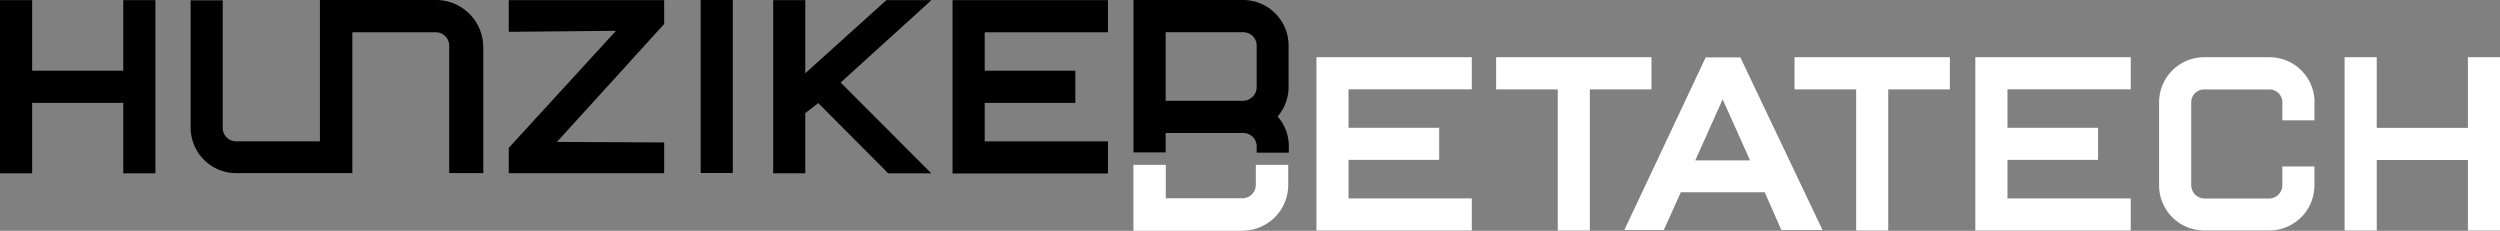
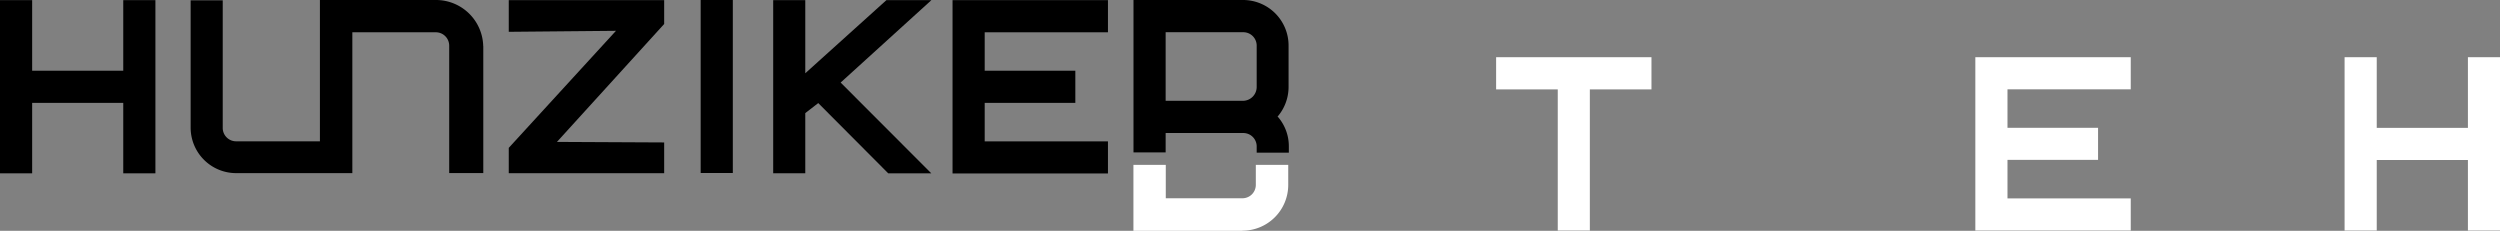
<svg xmlns="http://www.w3.org/2000/svg" viewBox="0 0 374 34.53">
  <rect x="0" y="0" width="374" height="34.53" fill="#808080" stroke="none" />
  <defs>
    <style>.cls-1{fill:#fff;}</style>
  </defs>
  <g id="Ebene_2" data-name="Ebene 2">
    <g id="Ebene_1-2" data-name="Ebene 1">
      <g id="Ebene_2-2" data-name="Ebene 2">
        <g id="Ebene_1-2-2" data-name="Ebene 1-2">
          <polygon points="142.5 25.95 142.5 0.02 165.75 0.02 165.75 4.83 147.31 4.83 147.31 10.58 160.87 10.58 160.87 15.39 147.31 15.39 147.31 21.15 165.75 21.15 165.75 25.95 142.5 25.95" />
          <polygon class="cls-1" points="295.51 34.49 295.51 8.56 318.76 8.56 318.76 13.36 300.32 13.36 300.32 19.12 313.87 19.12 313.87 23.92 300.32 23.92 300.32 29.68 318.76 29.68 318.76 34.49 295.51 34.49" />
-           <polygon class="cls-1" points="277.68 34.49 277.68 13.37 268.46 13.37 268.46 8.56 291.7 8.56 291.7 13.37 282.48 13.37 282.48 34.49 277.68 34.49" />
-           <polygon class="cls-1" points="196.94 34.49 196.94 8.56 220.18 8.56 220.18 13.36 201.74 13.36 201.74 19.12 215.3 19.12 215.3 23.92 201.74 23.92 201.74 29.68 220.18 29.68 220.18 34.49 196.94 34.49" />
          <polygon class="cls-1" points="233.04 34.49 233.04 13.37 223.82 13.37 223.82 8.56 247.06 8.56 247.06 13.37 237.84 13.37 237.84 34.49 233.04 34.49" />
          <polygon class="cls-1" points="350.75 34.49 350.75 8.56 355.56 8.56 355.56 19.13 369.2 19.13 369.2 8.56 374 8.56 374 34.49 369.2 34.49 369.2 23.94 355.56 23.94 355.56 34.49 350.75 34.49" />
          <rect x="104.82" width="4.81" height="25.88" />
          <polygon points="0 25.93 0 0.02 4.81 0.02 4.81 10.58 18.44 10.58 18.44 0.02 23.25 0.02 23.25 25.93 18.44 25.93 18.44 15.39 4.81 15.39 4.81 25.93 0 25.93" />
          <polygon points="76.11 25.91 76.11 22.12 92.15 4.61 76.11 4.76 76.11 0.02 99.36 0.02 99.36 3.59 83.32 21.23 99.36 21.31 99.36 25.91 76.11 25.91" />
          <polygon points="115.67 25.92 115.67 0.02 120.47 0.02 120.47 10.96 132.61 0.02 139.34 0.02 125.76 12.35 139.32 25.93 132.88 25.93 122.41 15.42 120.47 16.92 120.47 25.92 115.67 25.92" />
          <path class="cls-1" d="M185.87,34.51a6.85,6.85,0,0,0,6.85-6.85h0v-3h-4.85v3h0a2,2,0,0,1-2,2H174.4v-5h-4.84v9.87h16.3" />
          <path d="M72.29,6.9A7.07,7.07,0,0,0,65.19,0H47.86V21.14H35.32a2,2,0,0,1-2-2V.05h-4.8V19.11h0a6.81,6.81,0,0,0,6.81,6.79H52.71V4.83H65.2a2,2,0,0,1,2,2v.06h0v19h5.1V6.9Z" />
          <path d="M191.12,17.45h0A6.81,6.81,0,0,0,192.77,13V6.89A6.81,6.81,0,0,0,186,0H169.57V22.8h4.81V19.9H186a2,2,0,0,1,2,2h0v.94h4.81V21.9h0a6.72,6.72,0,0,0-1.61-4.39M188,13h0a2.07,2.07,0,0,1-2,2.08H174.38V4.82H186a2,2,0,0,1,2,2Z" />
-           <path class="cls-1" d="M346.26,15.3a6.75,6.75,0,0,0-6.76-6.74h-9.73A6.75,6.75,0,0,0,323,15.29h0V27.7a6.75,6.75,0,0,0,6.72,6.78h9.73a6.76,6.76,0,0,0,6.79-6.73V24.9h-4.8v2.8h0a2,2,0,0,1-2,2h-9.68a2,2,0,0,1-1.95-2V15.3a1.92,1.92,0,0,1,1.92-1.92h9.71a1.93,1.93,0,0,1,2,1.86v.07h0V18h4.8V15.31Z" />
-           <path class="cls-1" d="M266.49,34.41h6.16L260.36,8.59h-5.19L243,34.41h5.91l2.54-5.65H264ZM253.61,24l4.1-9.14,4.1,9.14Z" />
        </g>
      </g>
    </g>
  </g>
</svg>